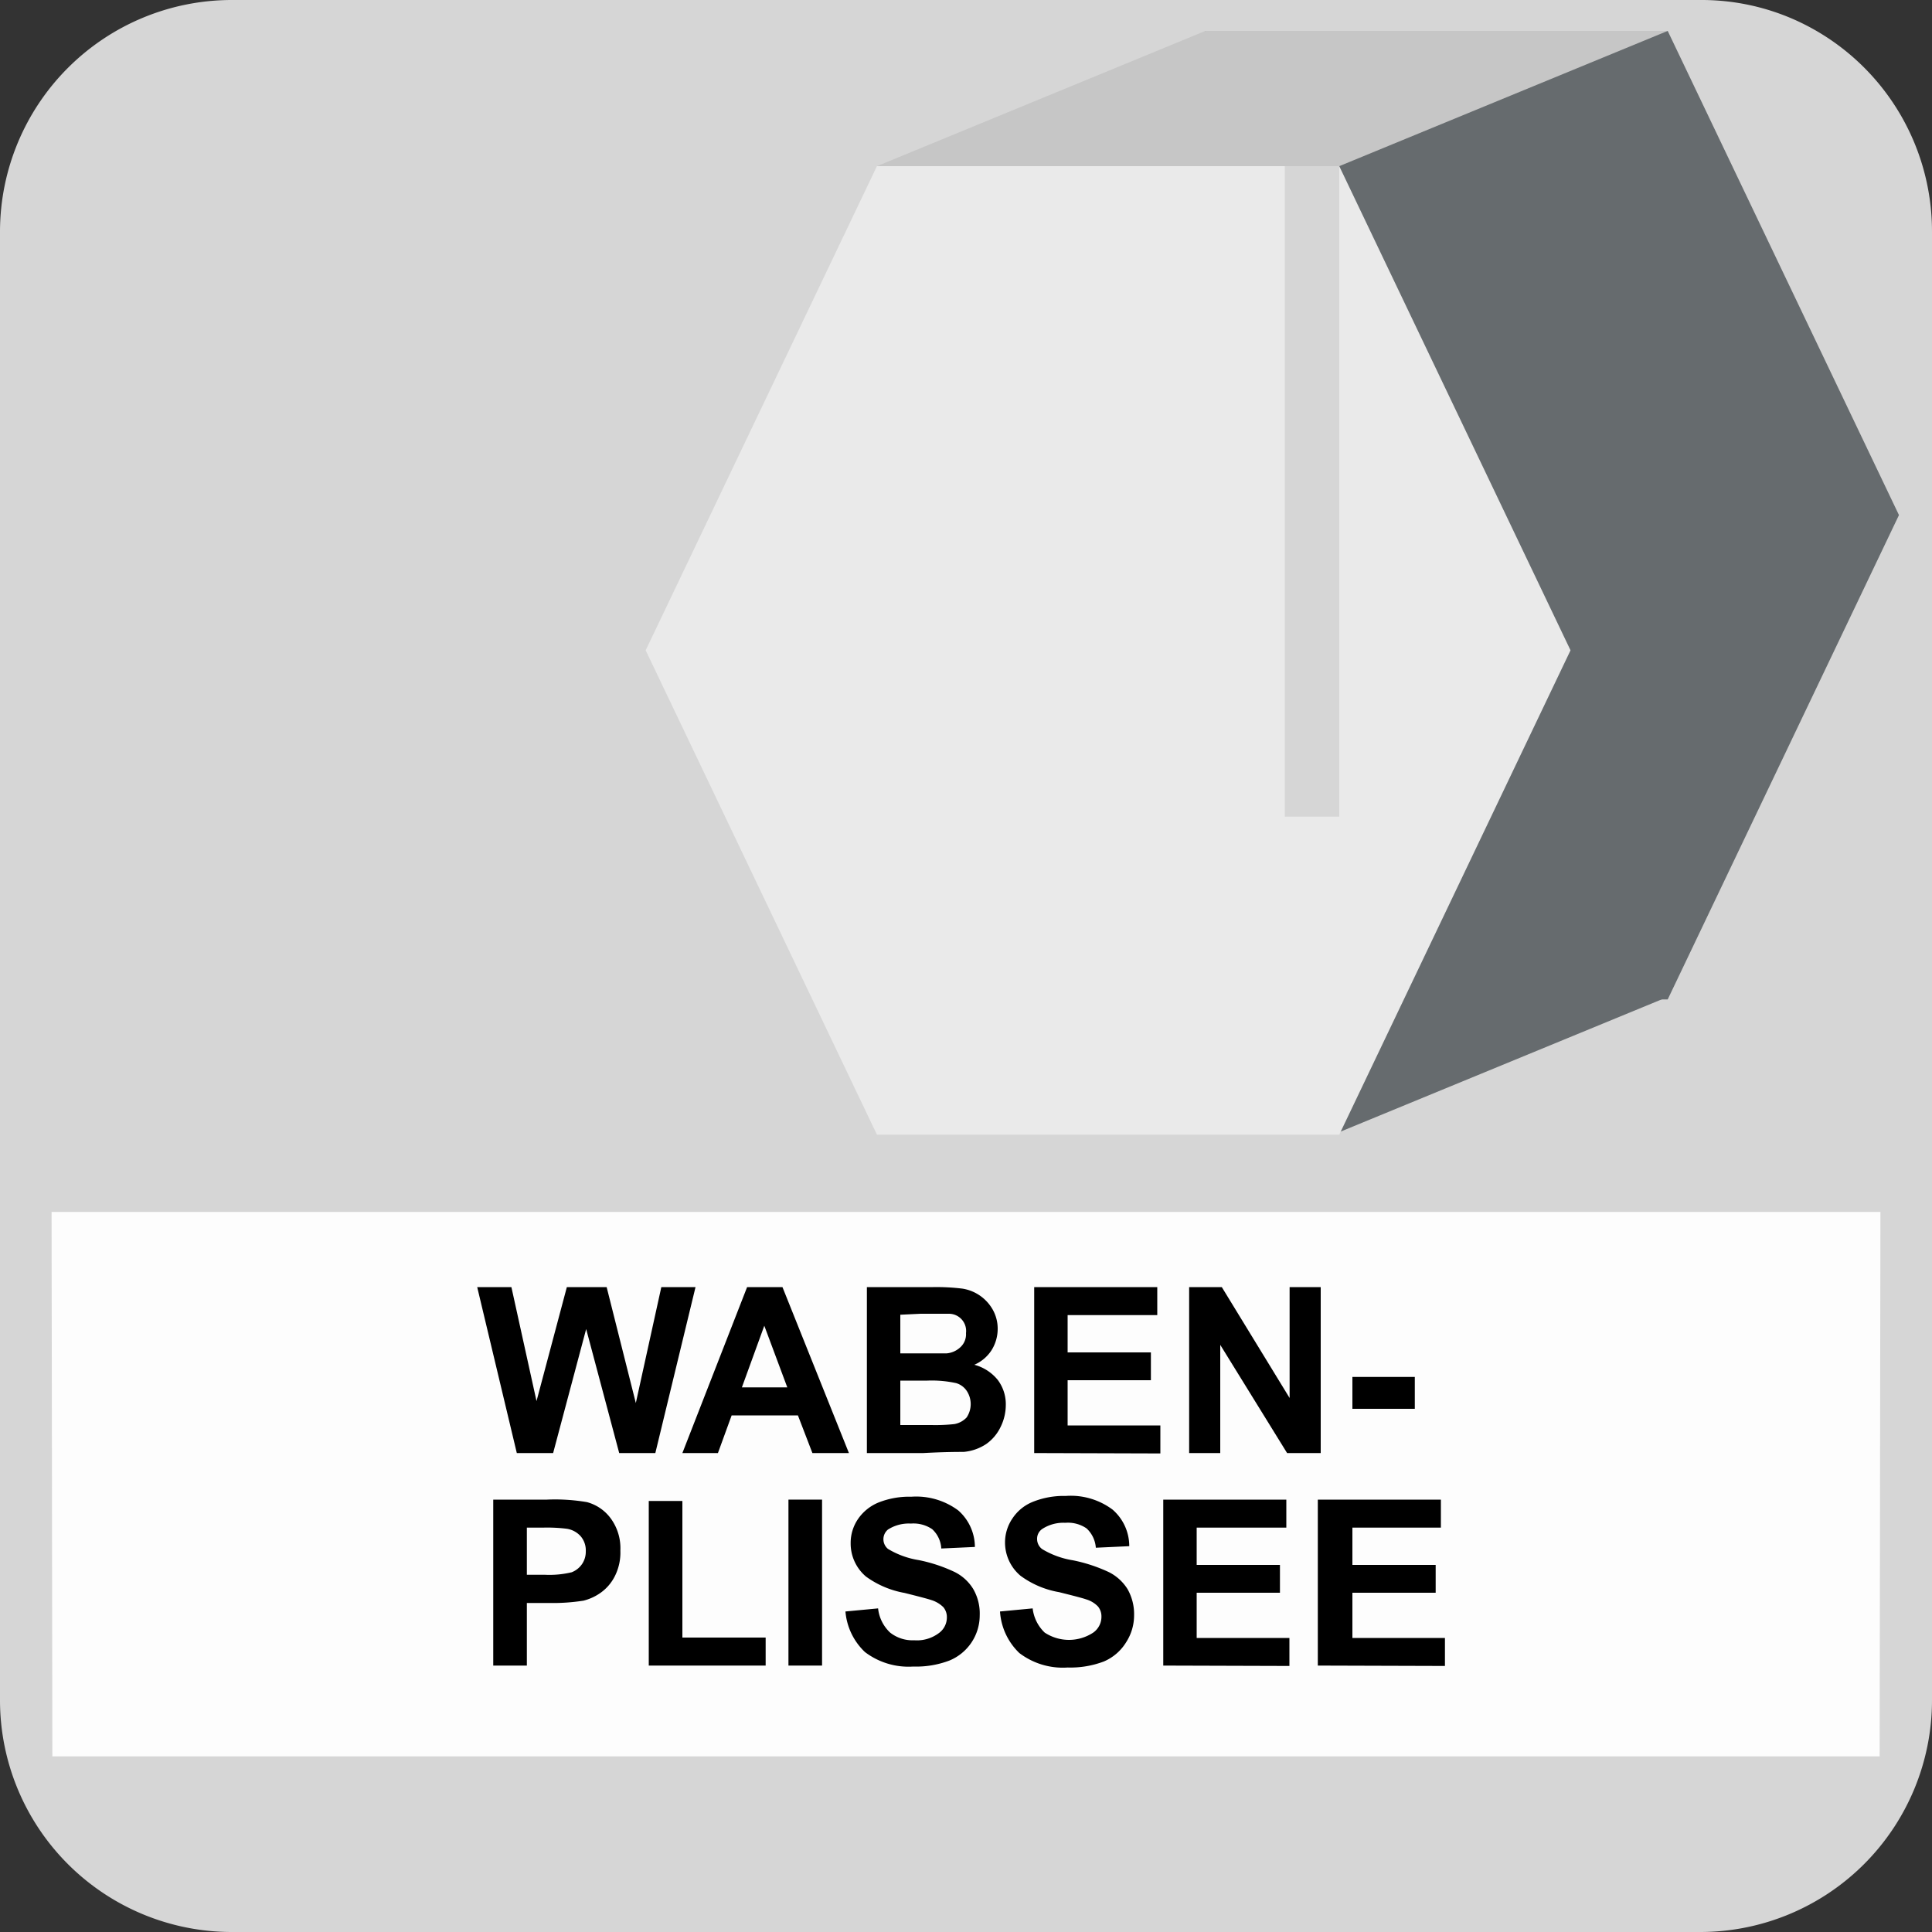
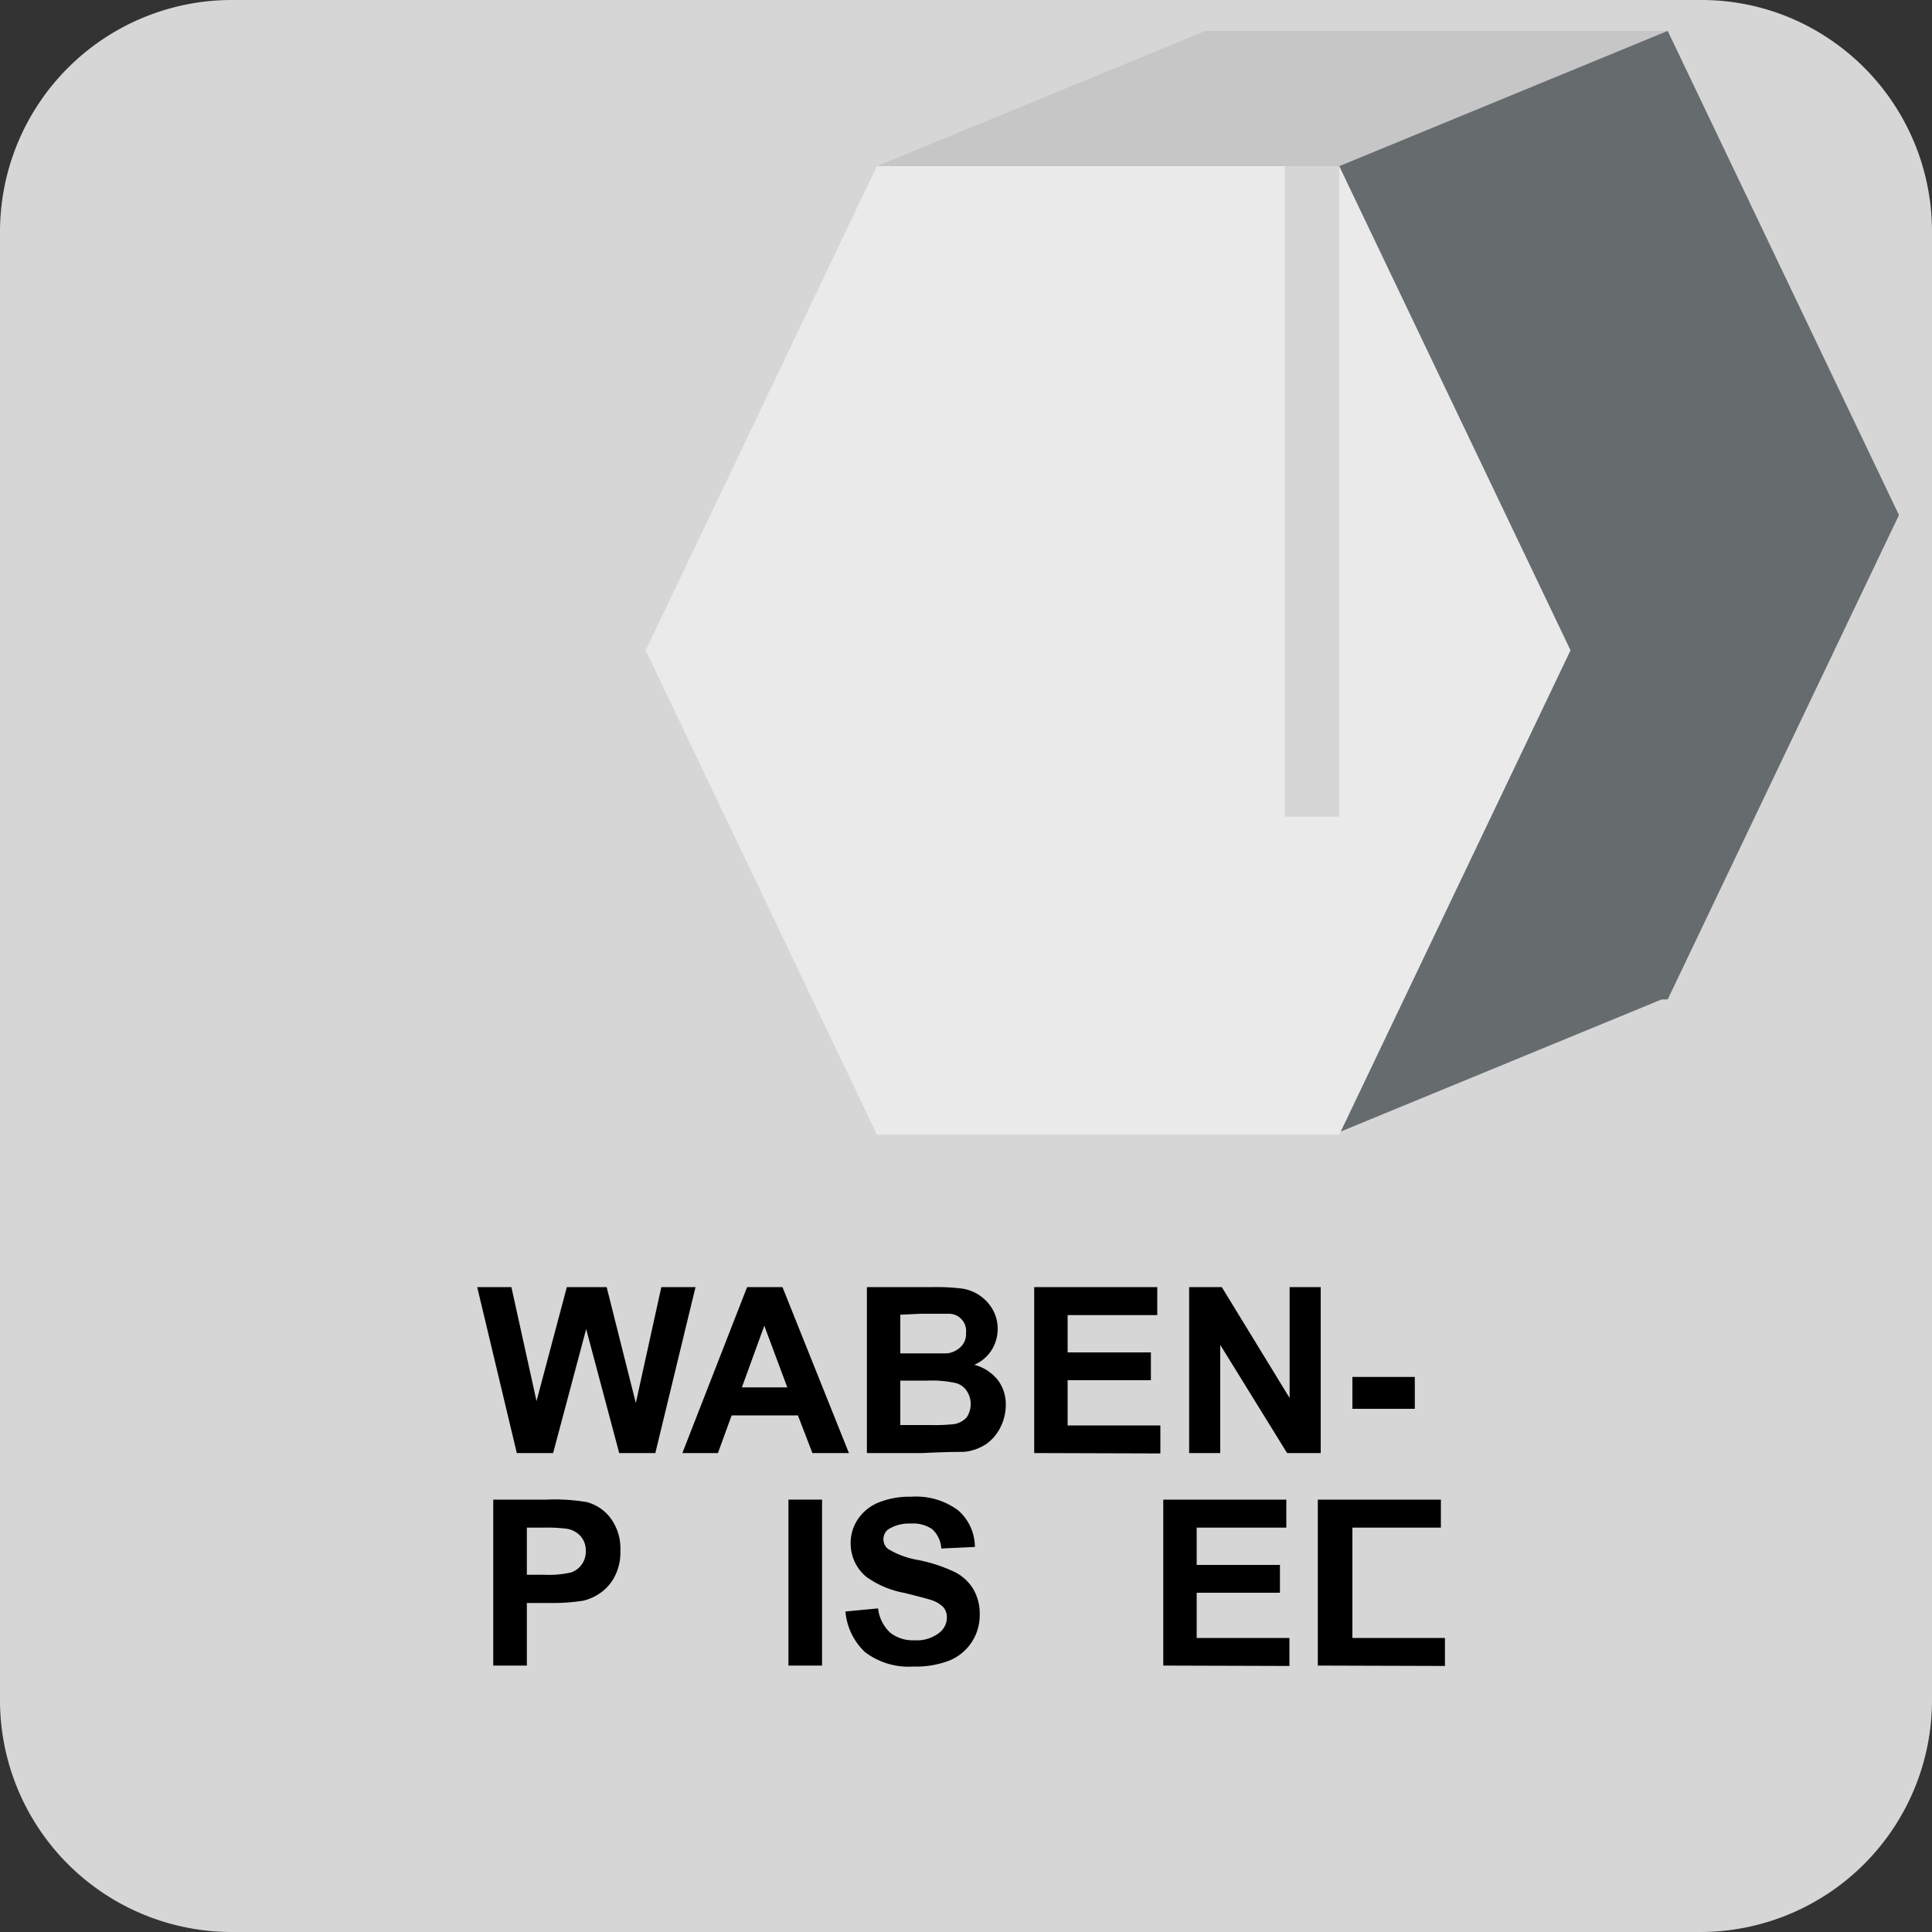
<svg xmlns="http://www.w3.org/2000/svg" id="a7df4321-d6c2-49e7-86a7-cda83590f4ea" data-name="Слой 1" viewBox="0 0 100 100">
  <rect x="0" y="0" width="100" height="100" fill="#333333" stroke="none" />
  <title>wabeplissee</title>
  <g id="b4893012-7482-4cb9-ba6b-a049b50789b1" data-name="wabeplissee">
    <path d="M100,12V88a12,12,0,0,1-12,12H12A12,12,0,0,1,0,88V12A12,12,0,0,1,12,0H88a11.86,11.86,0,0,1,4.84,1A12,12,0,0,1,100,12Z" fill="#d6d6d6" />
-     <polygon points="97.33 62.73 2.67 62.73 2.71 90.9 2.71 90.91 97.29 90.91 97.33 62.73" fill="#fdfdfd" />
    <polygon points="86.32 51.6 62.39 51.6 45.39 58.6 69.32 58.6 86.32 51.6" fill="#666b6e" />
    <polygon points="86.32 1.6 62.39 1.6 50.42 26.66 62.39 51.73 86.32 51.73 98.29 26.66 86.32 1.6" fill="#666b6e" />
    <polygon points="69.32 8.6 45.39 8.6 33.42 33.66 45.39 58.73 69.32 58.73 81.29 33.66 69.32 8.6" fill="#eaeaea" />
    <rect x="66.5" y="8.6" width="2.82" height="33.67" fill="#d6d6d6" />
    <polygon points="86.32 1.6 62.39 1.6 45.39 8.6 69.32 8.6 86.32 1.6" fill="#c6c6c6" />
    <path d="M26.75,75.21,24.7,66.62h1.77l1.3,5.9,1.57-5.9H31.4l1.51,6,1.32-6H36l-2.08,8.59H32.05l-1.71-6.42-1.71,6.42Z" />
    <path d="M43.94,75.21H42.05l-.75-1.95H37.87l-.71,1.95H35.32l3.35-8.59H40.5Zm-3.19-3.4-1.19-3.19L38.4,71.81Z" />
    <path d="M44.87,66.62H48.3a11,11,0,0,1,1.52.08,2.19,2.19,0,0,1,1.56,1.08,2,2,0,0,1,.26,1,2.08,2.08,0,0,1-.32,1.11,2,2,0,0,1-.89.75,2.33,2.33,0,0,1,1.21.78,2.09,2.09,0,0,1,.42,1.3,2.58,2.58,0,0,1-.27,1.14,2.28,2.28,0,0,1-.74.88,2.51,2.51,0,0,1-1.17.41c-.29,0-1,0-2.09.06H44.87Zm1.73,1.43v2h1.14q1,0,1.26,0a1.19,1.19,0,0,0,.7-.31A.91.91,0,0,0,50,69a.89.89,0,0,0-.87-1c-.17,0-.67,0-1.48,0Zm0,3.41v2.3h1.61a8.92,8.92,0,0,0,1.19-.05,1.15,1.15,0,0,0,.63-.34,1.24,1.24,0,0,0,0-1.39,1,1,0,0,0-.54-.39A5.91,5.91,0,0,0,48,71.46Z" />
    <path d="M53.53,75.21V66.62H59.9v1.45H55.26V70h4.31v1.44H55.26v2.34h4.8v1.45Z" />
    <path d="M61.55,75.21V66.62h1.69l3.51,5.74V66.62h1.61v8.59H66.62l-3.46-5.6v5.6Z" />
    <path d="M70,72.92V71.27h3.23v1.65Z" />
    <path d="M25.53,86.21V77.62h2.78a9.82,9.82,0,0,1,2.07.13,2.25,2.25,0,0,1,1.23.84,2.61,2.61,0,0,1,.5,1.67,2.7,2.7,0,0,1-.29,1.33,2.34,2.34,0,0,1-.73.85,2.64,2.64,0,0,1-.89.41,10.25,10.25,0,0,1-1.8.12H27.27v3.24Zm1.74-7.14v2.44h.94a4.93,4.93,0,0,0,1.38-.13,1.16,1.16,0,0,0,.54-.43,1.14,1.14,0,0,0,.19-.66,1.12,1.12,0,0,0-.27-.78,1.21,1.21,0,0,0-.7-.38,8.16,8.16,0,0,0-1.25-.06Z" />
-     <path d="M33.58,86.21V77.69h1.74v7.07h4.31v1.45Z" />
    <path d="M40.81,86.21V77.62h1.74v8.59Z" />
    <path d="M43.76,83.41l1.69-.16a2,2,0,0,0,.62,1.25,1.87,1.87,0,0,0,1.25.4,1.89,1.89,0,0,0,1.26-.36,1,1,0,0,0,.43-.83.8.8,0,0,0-.18-.52,1.53,1.53,0,0,0-.62-.37c-.21-.07-.67-.19-1.39-.37a4.83,4.83,0,0,1-2-.85,2.24,2.24,0,0,1-.79-1.73,2.19,2.19,0,0,1,.37-1.23,2.38,2.38,0,0,1,1.07-.87,4.31,4.31,0,0,1,1.7-.3,3.65,3.65,0,0,1,2.43.71,2.53,2.53,0,0,1,.86,1.89l-1.74.08a1.46,1.46,0,0,0-.47-1,1.72,1.72,0,0,0-1.1-.29,2,2,0,0,0-1.19.31.65.65,0,0,0,0,1,4.43,4.43,0,0,0,1.59.58,8,8,0,0,1,1.87.62,2.35,2.35,0,0,1,.95.87,2.53,2.53,0,0,1,.34,1.37,2.53,2.53,0,0,1-1.57,2.34,4.84,4.84,0,0,1-1.87.31,3.73,3.73,0,0,1-2.5-.75A3.26,3.26,0,0,1,43.76,83.41Z" />
-     <path d="M51.76,83.41l1.69-.16a2.06,2.06,0,0,0,.62,1.25,2.28,2.28,0,0,0,2.52,0,1,1,0,0,0,.42-.83.8.8,0,0,0-.18-.52,1.4,1.4,0,0,0-.62-.37c-.2-.07-.67-.19-1.39-.37a4.71,4.71,0,0,1-2-.85,2.25,2.25,0,0,1-.8-1.73,2.2,2.2,0,0,1,.38-1.23,2.28,2.28,0,0,1,1.07-.87,4.29,4.29,0,0,1,1.69-.3,3.61,3.61,0,0,1,2.43.71,2.5,2.5,0,0,1,.86,1.89l-1.73.08a1.51,1.51,0,0,0-.48-1,1.7,1.7,0,0,0-1.1-.29,2,2,0,0,0-1.18.31.61.61,0,0,0-.28.53.65.65,0,0,0,.26.52,4.43,4.43,0,0,0,1.59.58,8.16,8.16,0,0,1,1.88.62,2.42,2.42,0,0,1,.95.87,2.62,2.62,0,0,1,.34,1.37,2.56,2.56,0,0,1-.41,1.38,2.5,2.5,0,0,1-1.16,1,4.88,4.88,0,0,1-1.87.31,3.71,3.71,0,0,1-2.5-.75A3.27,3.27,0,0,1,51.76,83.41Z" />
    <path d="M60.21,86.21V77.62h6.37v1.45H61.94V81h4.31v1.44H61.94v2.34h4.8v1.45Z" />
-     <path d="M68.21,86.21V77.62h6.37v1.45H70V81h4.31v1.44H70v2.34h4.79v1.45Z" />
+     <path d="M68.21,86.21V77.62h6.37v1.45H70V81v1.44H70v2.34h4.79v1.45Z" />
  </g>
</svg>